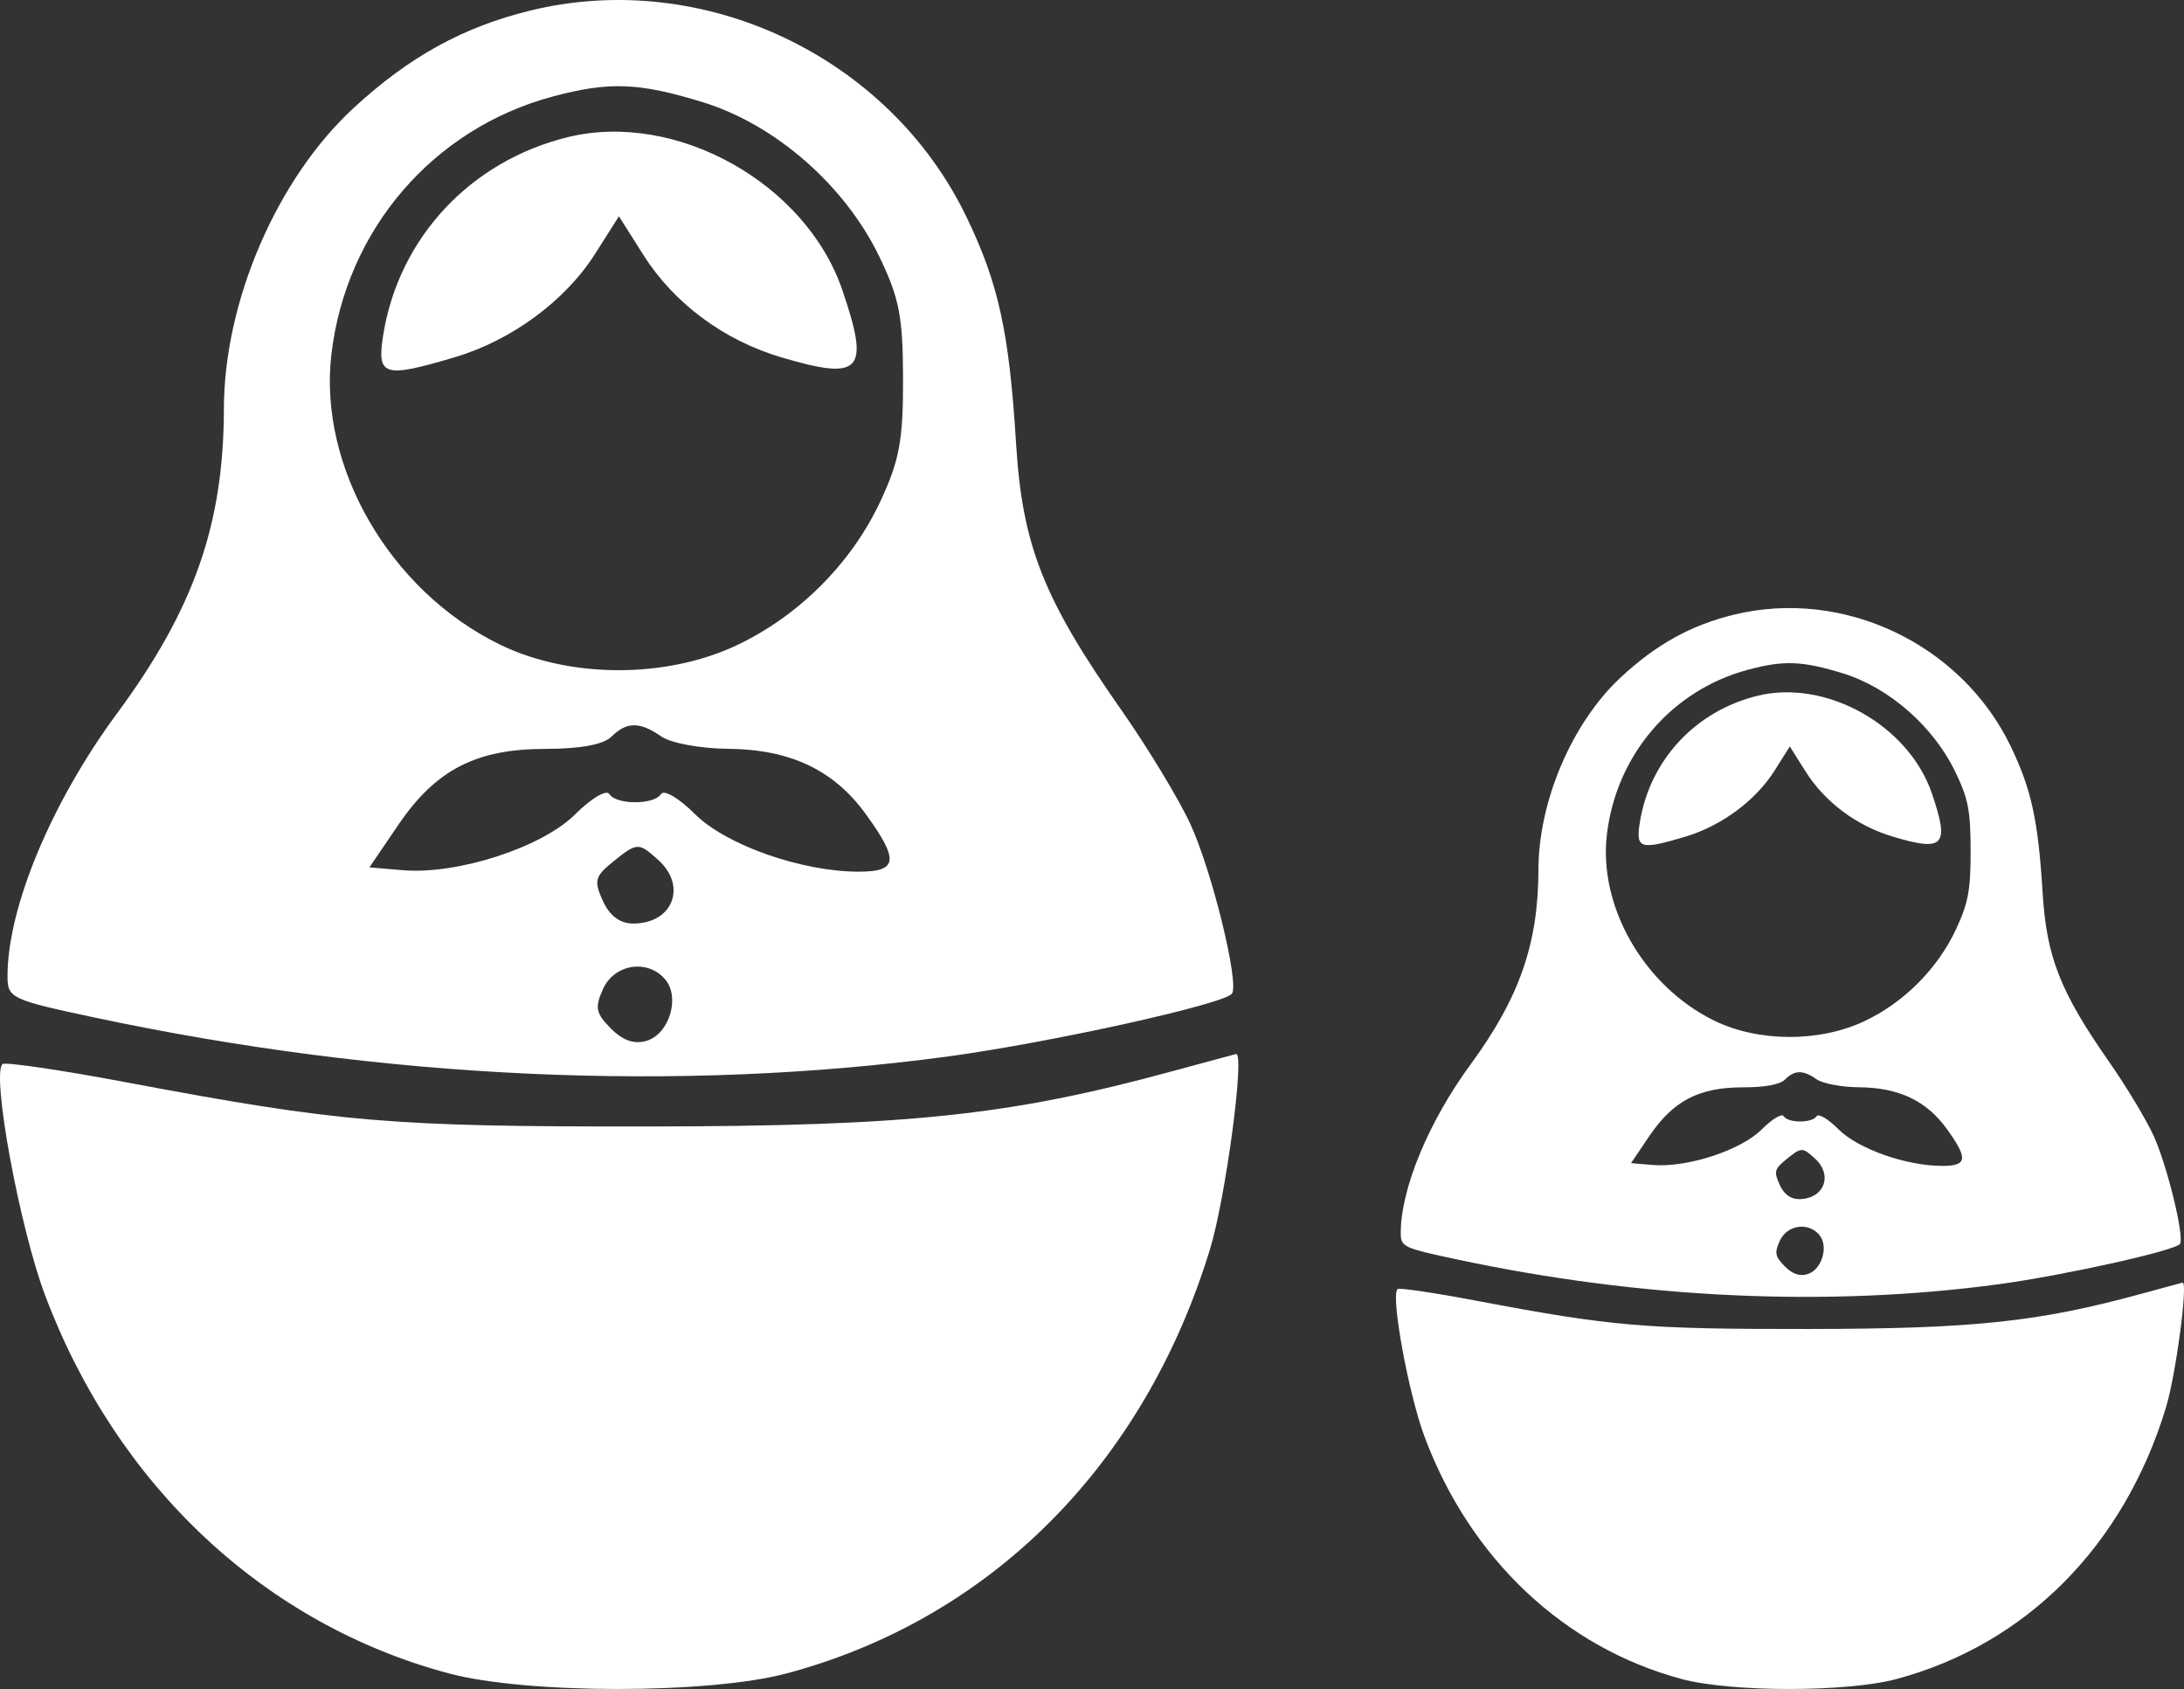
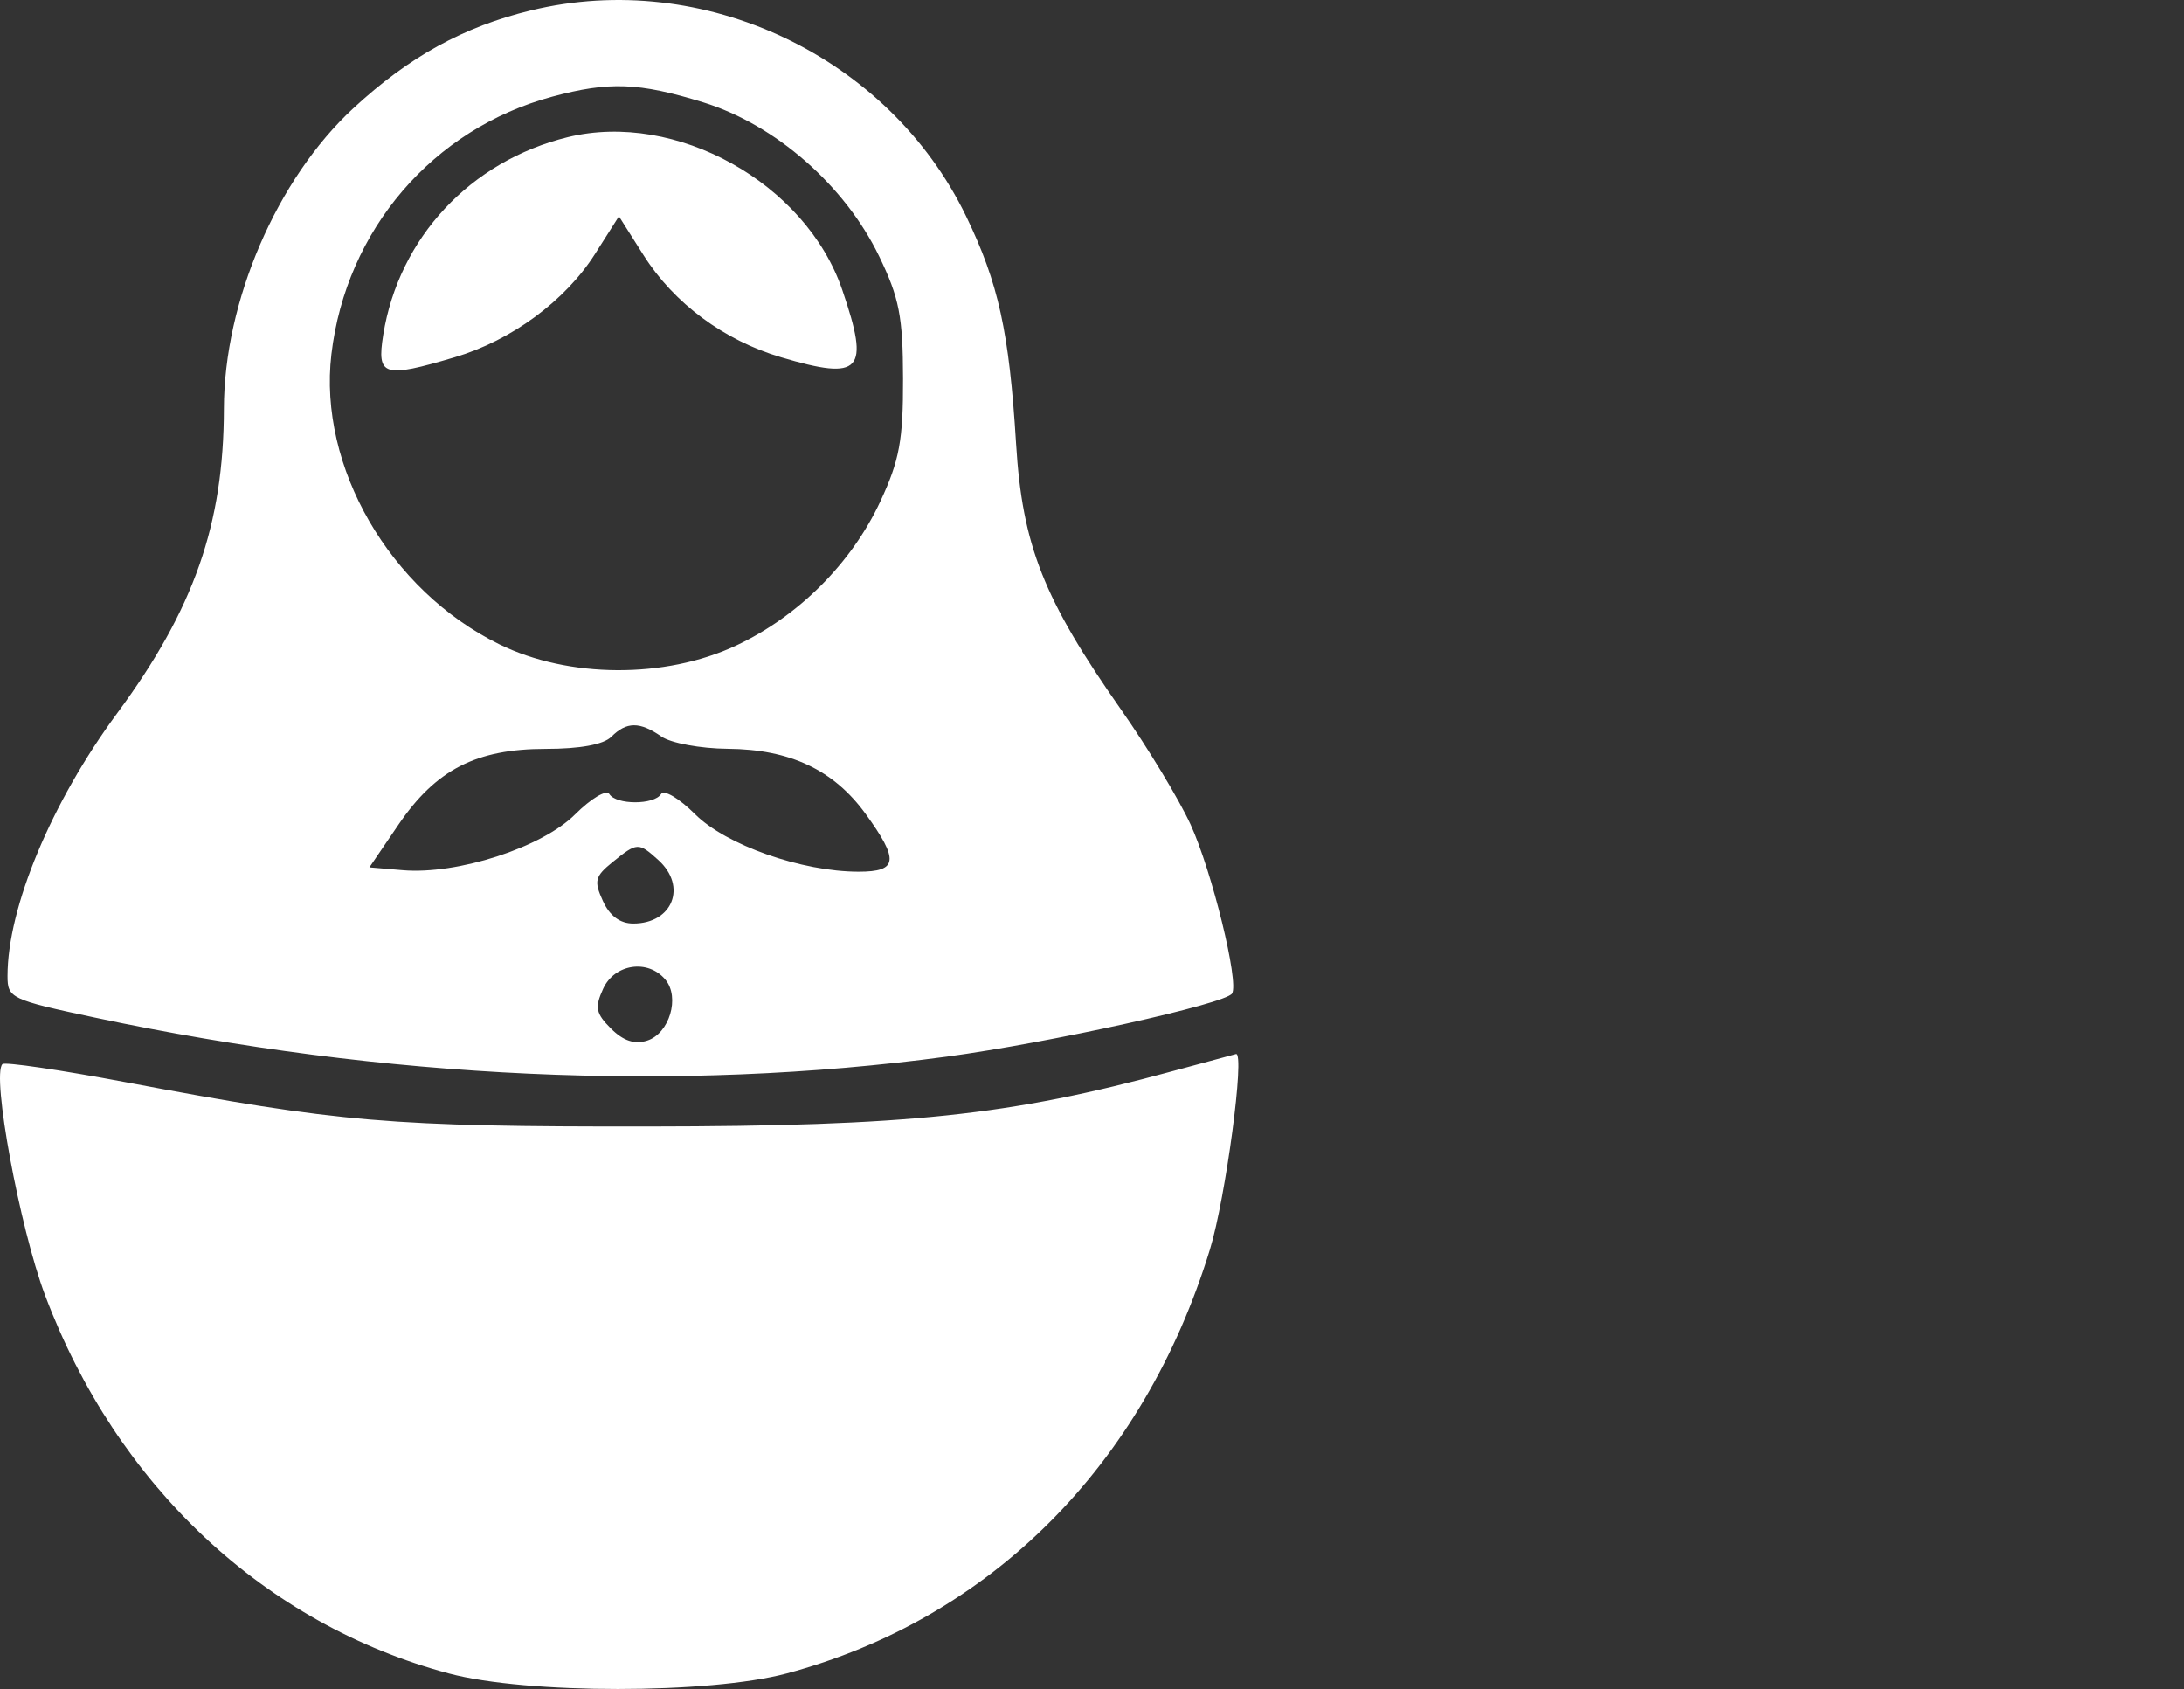
<svg xmlns="http://www.w3.org/2000/svg" width="97" height="75" viewBox="0 0 97 75" fill="none">
  <rect x="0" y="0" width="97" height="75" fill="#333333" stroke="none" />
  <path fill-rule="evenodd" clip-rule="evenodd" d="M23.582 0.462C20.582 1.189 18.167 2.52 15.69 4.81C12.294 7.95 9.951 13.388 9.944 18.149C9.936 23.282 8.617 27.047 5.201 31.675C2.282 35.63 0.334 40.299 0.334 43.342C0.334 44.322 0.48 44.392 4.223 45.188C17.07 47.919 30.145 48.517 42.054 46.919C46.622 46.305 54.437 44.577 54.721 44.117C55.037 43.607 53.828 38.685 52.879 36.614C52.368 35.499 50.979 33.204 49.793 31.514C46.347 26.602 45.405 24.219 45.128 19.7C44.822 14.732 44.347 12.57 42.908 9.599C39.465 2.493 31.239 -1.396 23.582 0.462ZM31.226 4.542C34.436 5.533 37.515 8.223 39.042 11.372C39.941 13.226 40.102 14.052 40.108 16.82C40.114 19.546 39.949 20.442 39.105 22.253C37.822 25.01 35.461 27.37 32.691 28.667C29.532 30.145 25.261 30.122 22.179 28.611C17.314 26.225 14.131 20.73 14.719 15.731C15.369 10.213 19.222 5.72 24.531 4.291C27.048 3.613 28.375 3.663 31.226 4.542ZM25.219 6.09C20.895 7.15 17.711 10.559 17.021 14.869C16.727 16.708 17.031 16.803 20.196 15.864C22.717 15.117 25.105 13.359 26.427 11.277L27.489 9.605L28.585 11.336C29.938 13.47 32.15 15.111 34.689 15.864C38.26 16.923 38.647 16.499 37.411 12.879C35.79 8.128 30.018 4.915 25.219 6.09ZM29.376 32.706C29.793 32.996 31.116 33.241 32.316 33.25C35.089 33.272 37.028 34.187 38.446 36.141C39.941 38.202 39.881 38.707 38.138 38.707C35.608 38.707 32.244 37.524 30.869 36.152C30.169 35.452 29.49 35.049 29.361 35.257C29.058 35.747 27.365 35.747 27.062 35.257C26.933 35.049 26.249 35.457 25.542 36.163C24.072 37.631 20.315 38.847 17.887 38.641L16.407 38.515L17.695 36.622C19.359 34.176 21.151 33.254 24.241 33.254C25.762 33.254 26.807 33.061 27.151 32.717C27.829 32.04 28.413 32.037 29.376 32.706ZM29.239 38.19C30.529 39.356 29.877 41.01 28.127 41.01C27.537 41.01 27.078 40.669 26.776 40.005C26.371 39.118 26.422 38.916 27.211 38.278C28.299 37.398 28.359 37.395 29.239 38.19ZM29.553 43.501C30.21 44.291 29.729 45.896 28.742 46.209C28.183 46.386 27.681 46.219 27.136 45.674C26.46 45 26.409 44.738 26.788 43.906C27.296 42.795 28.785 42.577 29.553 43.501ZM52.052 47.572C44.844 49.535 40.337 50.009 28.788 50.022C17.324 50.034 15.092 49.845 5.604 48.059C2.687 47.51 0.213 47.147 0.108 47.252C-0.378 47.737 0.872 54.512 2 57.511C5.184 65.977 11.754 72.128 19.945 74.311C23.398 75.231 31.496 75.229 34.941 74.308C43.989 71.888 50.797 65.072 53.736 55.489C54.438 53.202 55.303 46.711 54.895 46.804C54.811 46.824 53.532 47.169 52.052 47.572Z" fill="white" />
-   <path fill-rule="evenodd" clip-rule="evenodd" d="M77.007 27.296C75.098 27.761 73.561 28.613 71.984 30.078C69.824 32.088 68.333 35.569 68.328 38.615C68.323 41.901 67.483 44.31 65.31 47.272C63.452 49.803 62.213 52.791 62.213 54.739C62.213 55.366 62.305 55.411 64.687 55.92C72.863 57.668 81.183 58.051 88.762 57.028C91.668 56.635 96.642 55.529 96.823 55.235C97.024 54.909 96.254 51.759 95.65 50.433C95.325 49.719 94.441 48.251 93.686 47.169C91.493 44.025 90.894 42.5 90.718 39.608C90.523 36.429 90.221 35.045 89.305 33.143C87.114 28.595 81.879 26.107 77.007 27.296ZM81.871 29.907C83.914 30.541 85.873 32.263 86.845 34.278C87.417 35.464 87.52 35.993 87.523 37.765C87.527 39.51 87.422 40.083 86.885 41.242C86.068 43.006 84.566 44.517 82.803 45.347C80.793 46.293 78.075 46.278 76.114 45.311C73.018 43.784 70.993 40.267 71.367 37.068C71.78 33.536 74.232 30.661 77.611 29.746C79.212 29.312 80.057 29.344 81.871 29.907ZM78.049 30.898C75.297 31.576 73.271 33.758 72.832 36.516C72.644 37.693 72.838 37.754 74.852 37.153C76.456 36.675 77.976 35.55 78.817 34.217L79.493 33.147L80.191 34.255C81.052 35.621 82.459 36.671 84.075 37.153C86.347 37.831 86.593 37.559 85.807 35.242C84.775 32.202 81.103 30.145 78.049 30.898ZM80.694 47.932C80.959 48.117 81.801 48.274 82.565 48.28C84.329 48.294 85.563 48.879 86.466 50.13C87.417 51.45 87.379 51.772 86.27 51.772C84.659 51.772 82.519 51.015 81.644 50.137C81.198 49.689 80.766 49.432 80.684 49.565C80.491 49.878 79.414 49.878 79.221 49.565C79.139 49.432 78.704 49.693 78.254 50.144C77.319 51.084 74.928 51.862 73.383 51.73L72.441 51.649L73.26 50.438C74.32 48.873 75.46 48.283 77.426 48.283C78.394 48.283 79.059 48.159 79.278 47.939C79.709 47.506 80.081 47.504 80.694 47.932ZM80.606 51.442C81.428 52.188 81.013 53.247 79.899 53.247C79.523 53.247 79.231 53.028 79.039 52.603C78.781 52.036 78.814 51.906 79.316 51.498C80.008 50.934 80.047 50.933 80.606 51.442ZM80.807 54.841C81.225 55.346 80.919 56.373 80.29 56.574C79.935 56.687 79.615 56.58 79.269 56.232C78.838 55.8 78.806 55.633 79.047 55.1C79.37 54.389 80.317 54.249 80.807 54.841ZM95.124 57.446C90.537 58.702 87.669 59.006 80.32 59.014C73.024 59.022 71.604 58.901 65.566 57.758C63.71 57.406 62.136 57.174 62.069 57.241C61.76 57.551 62.555 61.888 63.273 63.807C65.299 69.225 69.48 73.162 74.692 74.559C76.889 75.148 82.043 75.147 84.235 74.557C89.993 73.008 94.325 68.646 96.195 62.513C96.642 61.049 97.193 56.895 96.933 56.955C96.88 56.967 96.066 57.188 95.124 57.446Z" fill="white" />
</svg>